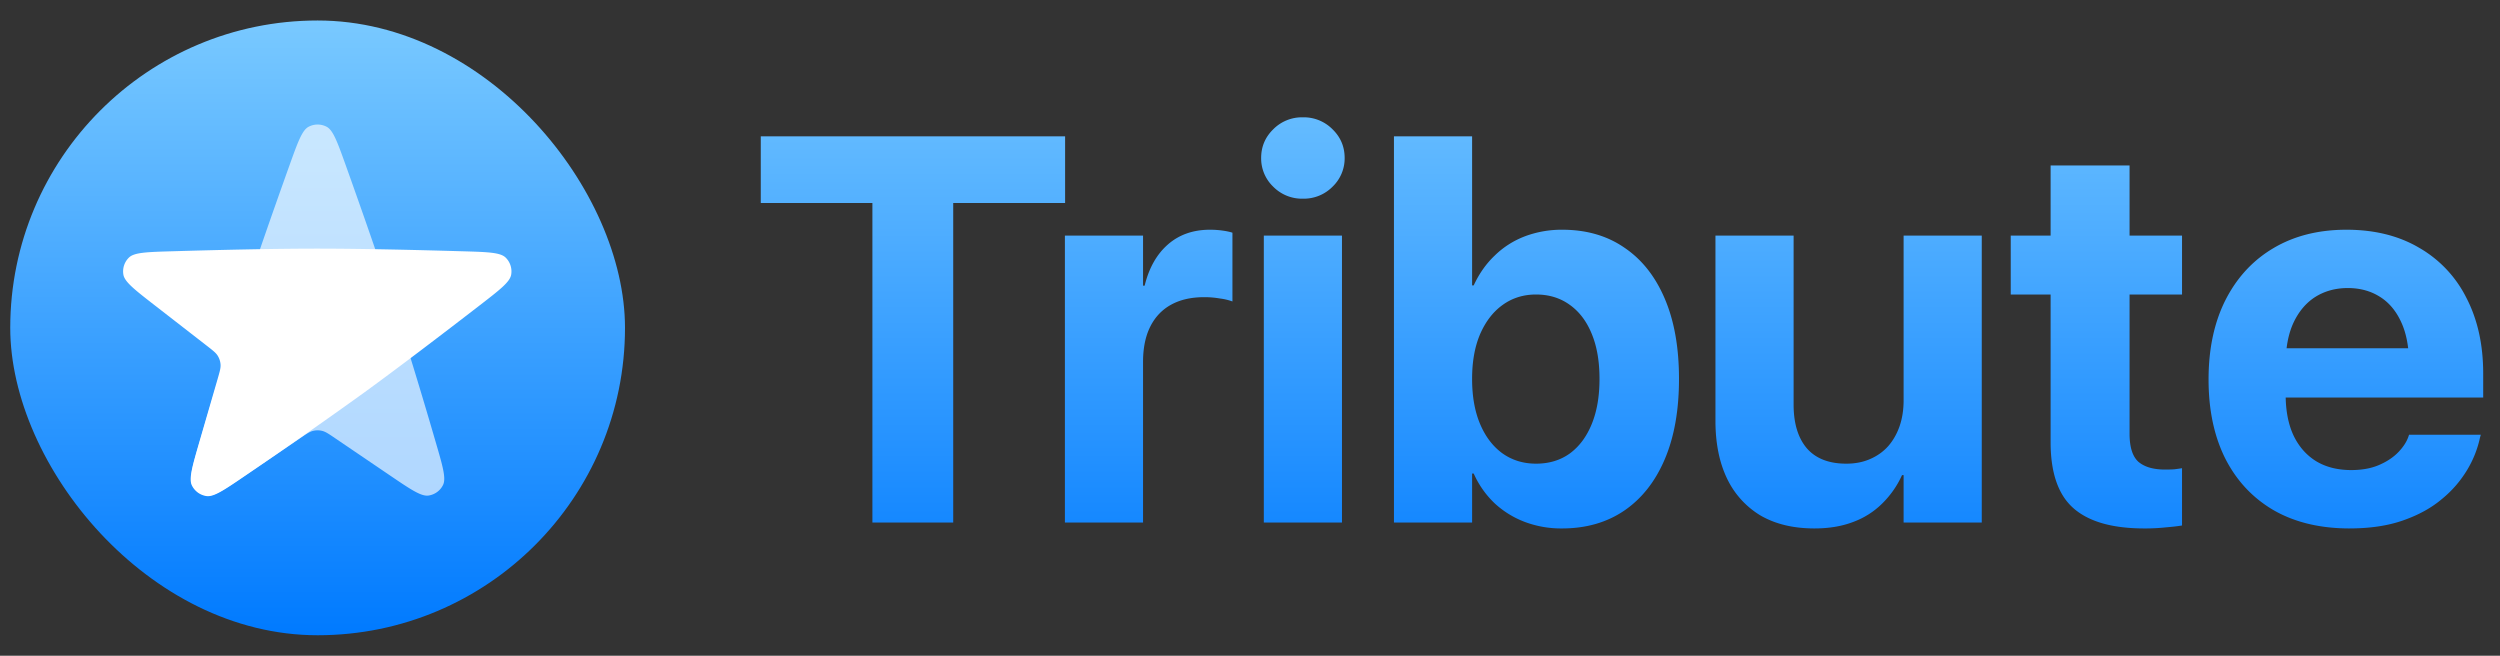
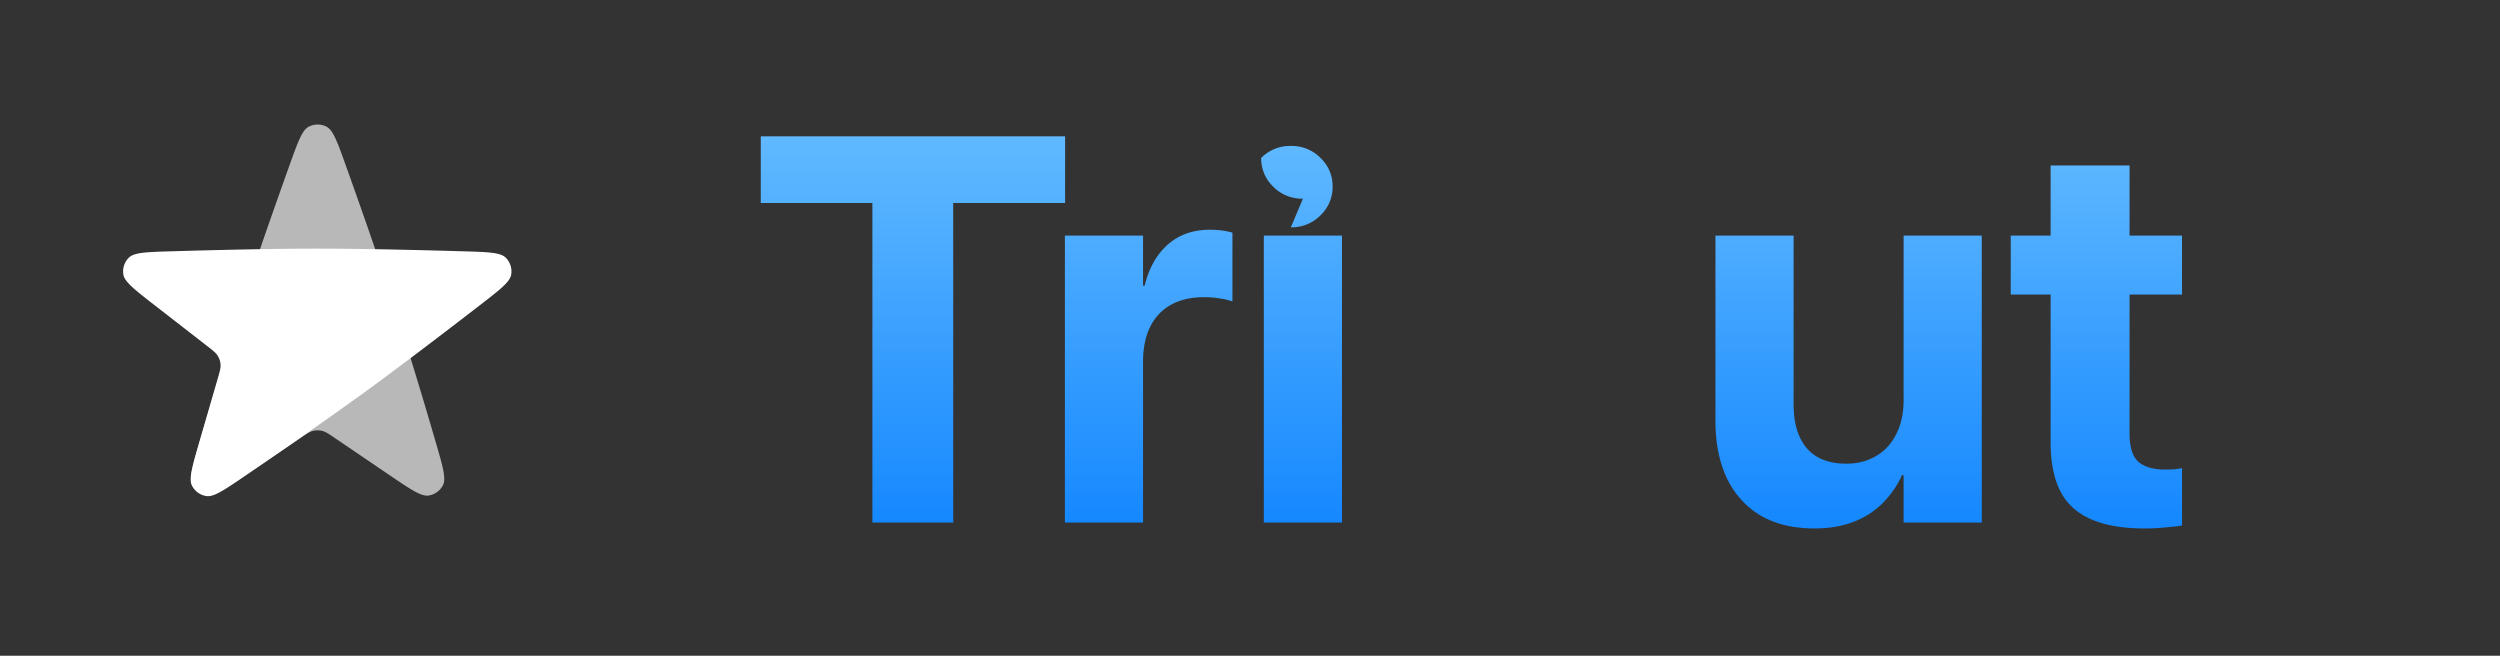
<svg xmlns="http://www.w3.org/2000/svg" width="122" height="32" fill="none">
  <rect width="100%" height="100%" fill="#333333" stroke="none" />
  <g clip-path="url(#a)">
-     <path transform="translate(.5 1)" fill="url(#b)" d="M0 0h30v30H0z" />
    <path opacity=".65" d="M14.114 8.104c.417-1.164.625-1.747.944-1.917a.944.944 0 0 1 .884 0c.319.17.527.753.944 1.917.748 2.092 1.65 4.663 2.31 6.695a261.64 261.64 0 0 1 2.053 6.73c.353 1.206.53 1.808.373 2.134a.94.94 0 0 1-.714.52c-.358.05-.88-.304-1.923-1.013l-2.642-1.793c-.305-.207-.457-.31-.621-.35a.938.938 0 0 0-.444 0c-.164.04-.316.143-.62.35l-2.643 1.793c-1.043.709-1.565 1.063-1.923 1.013a.94.94 0 0 1-.713-.52c-.158-.326.019-.928.372-2.133.622-2.124 1.396-4.713 2.052-6.731.66-2.032 1.563-4.603 2.311-6.695z" fill="#fff" />
    <path d="M22.556 12.262c1.237.036 1.855.054 2.116.305a.944.944 0 0 1 .273.84c-.064.357-.553.735-1.532 1.491-1.758 1.358-3.924 3.01-5.653 4.267a261.691 261.691 0 0 1-5.767 4.032c-1.037.708-1.555 1.062-1.913 1.012a.941.941 0 0 1-.715-.518c-.159-.324.017-.93.368-2.141l.89-3.067c.102-.354.153-.53.14-.699a.938.938 0 0 0-.137-.421c-.089-.145-.234-.257-.524-.483l-2.523-1.959c-.996-.773-1.494-1.16-1.557-1.515a.941.941 0 0 1 .274-.84c.261-.25.889-.269 2.144-.305 2.212-.065 4.913-.128 7.036-.128 2.136 0 4.86.064 7.08.129z" fill="#fff" />
  </g>
  <path d="M42.573 25.5V9.905h-5.447V6.652h14.851v3.253h-5.46V25.5h-3.944z" fill="url(#c)" />
  <path d="M51.967 25.5V11.498h3.814v2.443h.078c.21-.862.588-1.533 1.137-2.012.548-.479 1.232-.718 2.05-.718.21 0 .41.013.601.04.192.025.357.06.496.104v3.356a2.776 2.776 0 0 0-.6-.143 4.463 4.463 0 0 0-.784-.066c-.627 0-1.163.122-1.607.366-.444.244-.783.601-1.019 1.071-.235.47-.352 1.045-.352 1.724V25.5h-3.814z" fill="url(#d)" />
-   <path d="M61.674 25.5V11.498h3.814V25.5h-3.814zm1.907-15.804a1.97 1.97 0 0 1-1.45-.588 1.909 1.909 0 0 1-.587-1.398c0-.548.196-1.014.587-1.397a1.97 1.97 0 0 1 1.45-.588 1.97 1.97 0 0 1 1.45.588c.392.383.588.849.588 1.397a1.91 1.91 0 0 1-.588 1.398 1.97 1.97 0 0 1-1.45.588z" fill="url(#e)" />
-   <path d="M76.227 25.788a5.02 5.02 0 0 1-1.841-.327 4.52 4.52 0 0 1-1.463-.914 4.59 4.59 0 0 1-1.006-1.437h-.078v2.39h-3.814V6.652h3.814v7.276h.078c.261-.566.6-1.05 1.019-1.45.418-.41.905-.723 1.463-.94a5.087 5.087 0 0 1 1.841-.327c1.176 0 2.186.292 3.03.875.854.575 1.511 1.406 1.973 2.495.461 1.08.692 2.381.692 3.905v.013c0 1.515-.23 2.817-.692 3.906-.462 1.088-1.12 1.924-1.972 2.508-.854.583-1.868.875-3.044.875zm-1.267-3.161c.636 0 1.184-.166 1.646-.497.462-.34.819-.818 1.071-1.436.253-.619.379-1.35.379-2.195v-.013c0-.853-.126-1.585-.379-2.194-.252-.618-.614-1.093-1.084-1.424-.462-.33-1.006-.496-1.633-.496-.618 0-1.162.17-1.632.51-.462.33-.828.805-1.098 1.423-.26.61-.391 1.337-.391 2.181v.013c0 .845.13 1.576.391 2.195.262.618.627 1.097 1.098 1.436.47.331 1.014.497 1.632.497z" fill="url(#f)" />
+   <path d="M61.674 25.5V11.498h3.814V25.5h-3.814zm1.907-15.804a1.97 1.97 0 0 1-1.45-.588 1.909 1.909 0 0 1-.587-1.398a1.97 1.97 0 0 1 1.45-.588 1.97 1.97 0 0 1 1.45.588c.392.383.588.849.588 1.397a1.91 1.91 0 0 1-.588 1.398 1.97 1.97 0 0 1-1.45.588z" fill="url(#e)" />
  <path d="M88.547 25.788c-1.028 0-1.903-.21-2.626-.627a4.217 4.217 0 0 1-1.645-1.816c-.375-.784-.562-1.72-.562-2.808v-9.039h3.814v8.242c0 .914.213 1.624.64 2.13.435.504 1.08.757 1.933.757.427 0 .81-.074 1.15-.222.348-.148.644-.357.888-.627.244-.279.43-.605.561-.98.131-.383.196-.801.196-1.254v-8.046h3.814V25.5h-3.814v-2.312h-.078a4.604 4.604 0 0 1-.967 1.385 3.94 3.94 0 0 1-1.423.901c-.549.21-1.176.314-1.881.314z" fill="url(#g)" />
  <path d="M104.641 25.788c-1.55 0-2.699-.327-3.448-.98-.749-.653-1.123-1.729-1.123-3.226v-7.21h-1.946v-2.874h1.946V8.076h3.853v3.422h2.56v2.874h-2.56v6.792c0 .653.143 1.11.431 1.371.296.253.731.38 1.306.38.174 0 .327-.005.457-.014.131-.017.253-.035.366-.052v2.795c-.209.035-.47.065-.784.091a9.437 9.437 0 0 1-1.058.053z" fill="url(#h)" />
-   <path d="M114.662 25.788c-1.428 0-2.656-.292-3.683-.875-1.028-.593-1.82-1.433-2.378-2.521-.548-1.089-.823-2.378-.823-3.867v-.013c0-1.489.275-2.777.823-3.866.558-1.097 1.337-1.942 2.338-2.534 1.01-.6 2.199-.901 3.566-.901s2.547.292 3.54.875a5.802 5.802 0 0 1 2.312 2.443c.548 1.053.823 2.285.823 3.696V19.4h-11.534v-2.403h9.731l-1.815 2.247V17.78c0-.819-.127-1.502-.379-2.05-.253-.558-.605-.976-1.058-1.255-.444-.278-.962-.418-1.555-.418-.592 0-1.118.144-1.58.431-.453.288-.81.71-1.071 1.267-.253.549-.379 1.224-.379 2.025v1.476c0 .775.126 1.437.379 1.985.261.549.631.971 1.11 1.267.479.288 1.049.431 1.711.431.523 0 .976-.082 1.359-.248.383-.165.696-.374.94-.627s.409-.51.496-.77l.027-.079h3.5l-.039.144a5.12 5.12 0 0 1-.614 1.554 5.452 5.452 0 0 1-1.241 1.437c-.514.435-1.145.784-1.894 1.045-.74.261-1.611.392-2.612.392z" fill="url(#i)" />
  <defs>
    <linearGradient id="b" x1="15" y1="0" x2="15" y2="30" gradientUnits="userSpaceOnUse">
      <stop stop-color="#79C9FF" />
      <stop offset="1" stop-color="#007AFF" />
    </linearGradient>
    <linearGradient id="c" x1="79.249" y1=".625" x2="79.249" y2="30.875" gradientUnits="userSpaceOnUse">
      <stop stop-color="#79C9FF" />
      <stop offset="1" stop-color="#007AFF" />
    </linearGradient>
    <linearGradient id="d" x1="79.249" y1=".625" x2="79.249" y2="30.875" gradientUnits="userSpaceOnUse">
      <stop stop-color="#79C9FF" />
      <stop offset="1" stop-color="#007AFF" />
    </linearGradient>
    <linearGradient id="e" x1="79.249" y1=".625" x2="79.249" y2="30.875" gradientUnits="userSpaceOnUse">
      <stop stop-color="#79C9FF" />
      <stop offset="1" stop-color="#007AFF" />
    </linearGradient>
    <linearGradient id="f" x1="79.249" y1=".625" x2="79.249" y2="30.875" gradientUnits="userSpaceOnUse">
      <stop stop-color="#79C9FF" />
      <stop offset="1" stop-color="#007AFF" />
    </linearGradient>
    <linearGradient id="g" x1="79.249" y1=".625" x2="79.249" y2="30.875" gradientUnits="userSpaceOnUse">
      <stop stop-color="#79C9FF" />
      <stop offset="1" stop-color="#007AFF" />
    </linearGradient>
    <linearGradient id="h" x1="79.249" y1=".625" x2="79.249" y2="30.875" gradientUnits="userSpaceOnUse">
      <stop stop-color="#79C9FF" />
      <stop offset="1" stop-color="#007AFF" />
    </linearGradient>
    <linearGradient id="i" x1="79.249" y1=".625" x2="79.249" y2="30.875" gradientUnits="userSpaceOnUse">
      <stop stop-color="#79C9FF" />
      <stop offset="1" stop-color="#007AFF" />
    </linearGradient>
    <clipPath id="a">
      <rect x=".5" y="1" width="30" height="30" rx="15" fill="#fff" />
    </clipPath>
  </defs>
</svg>